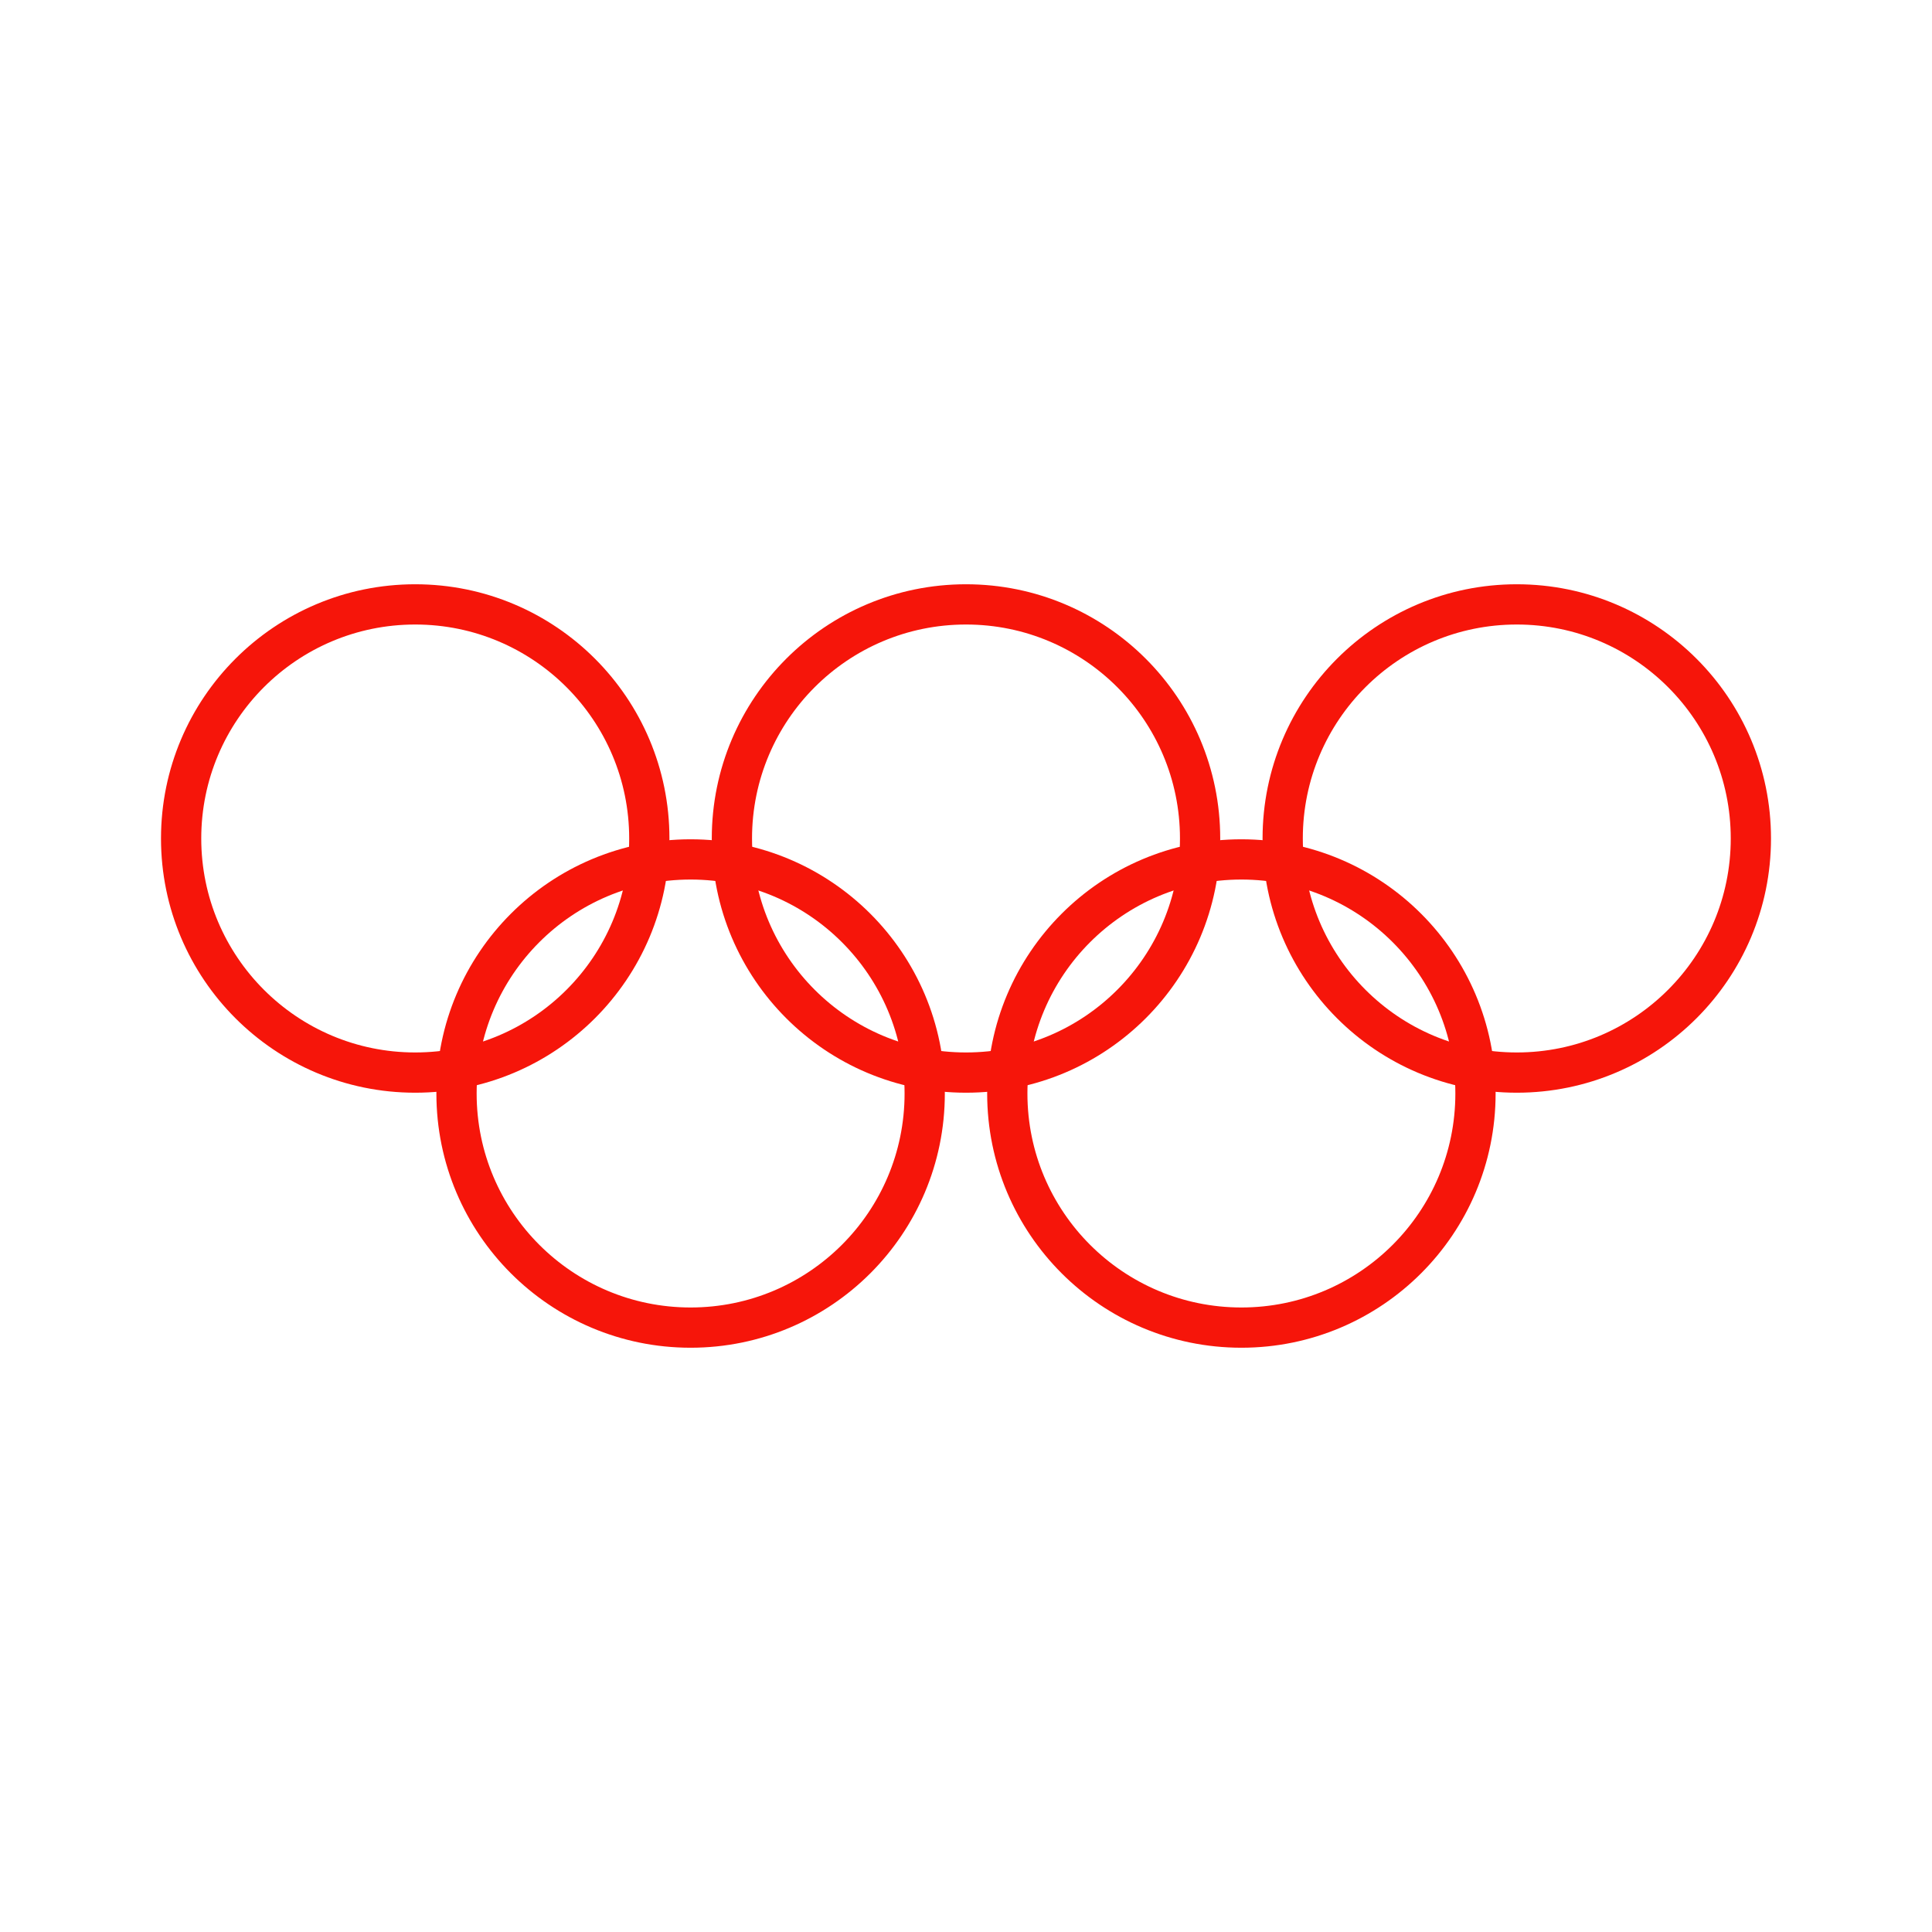
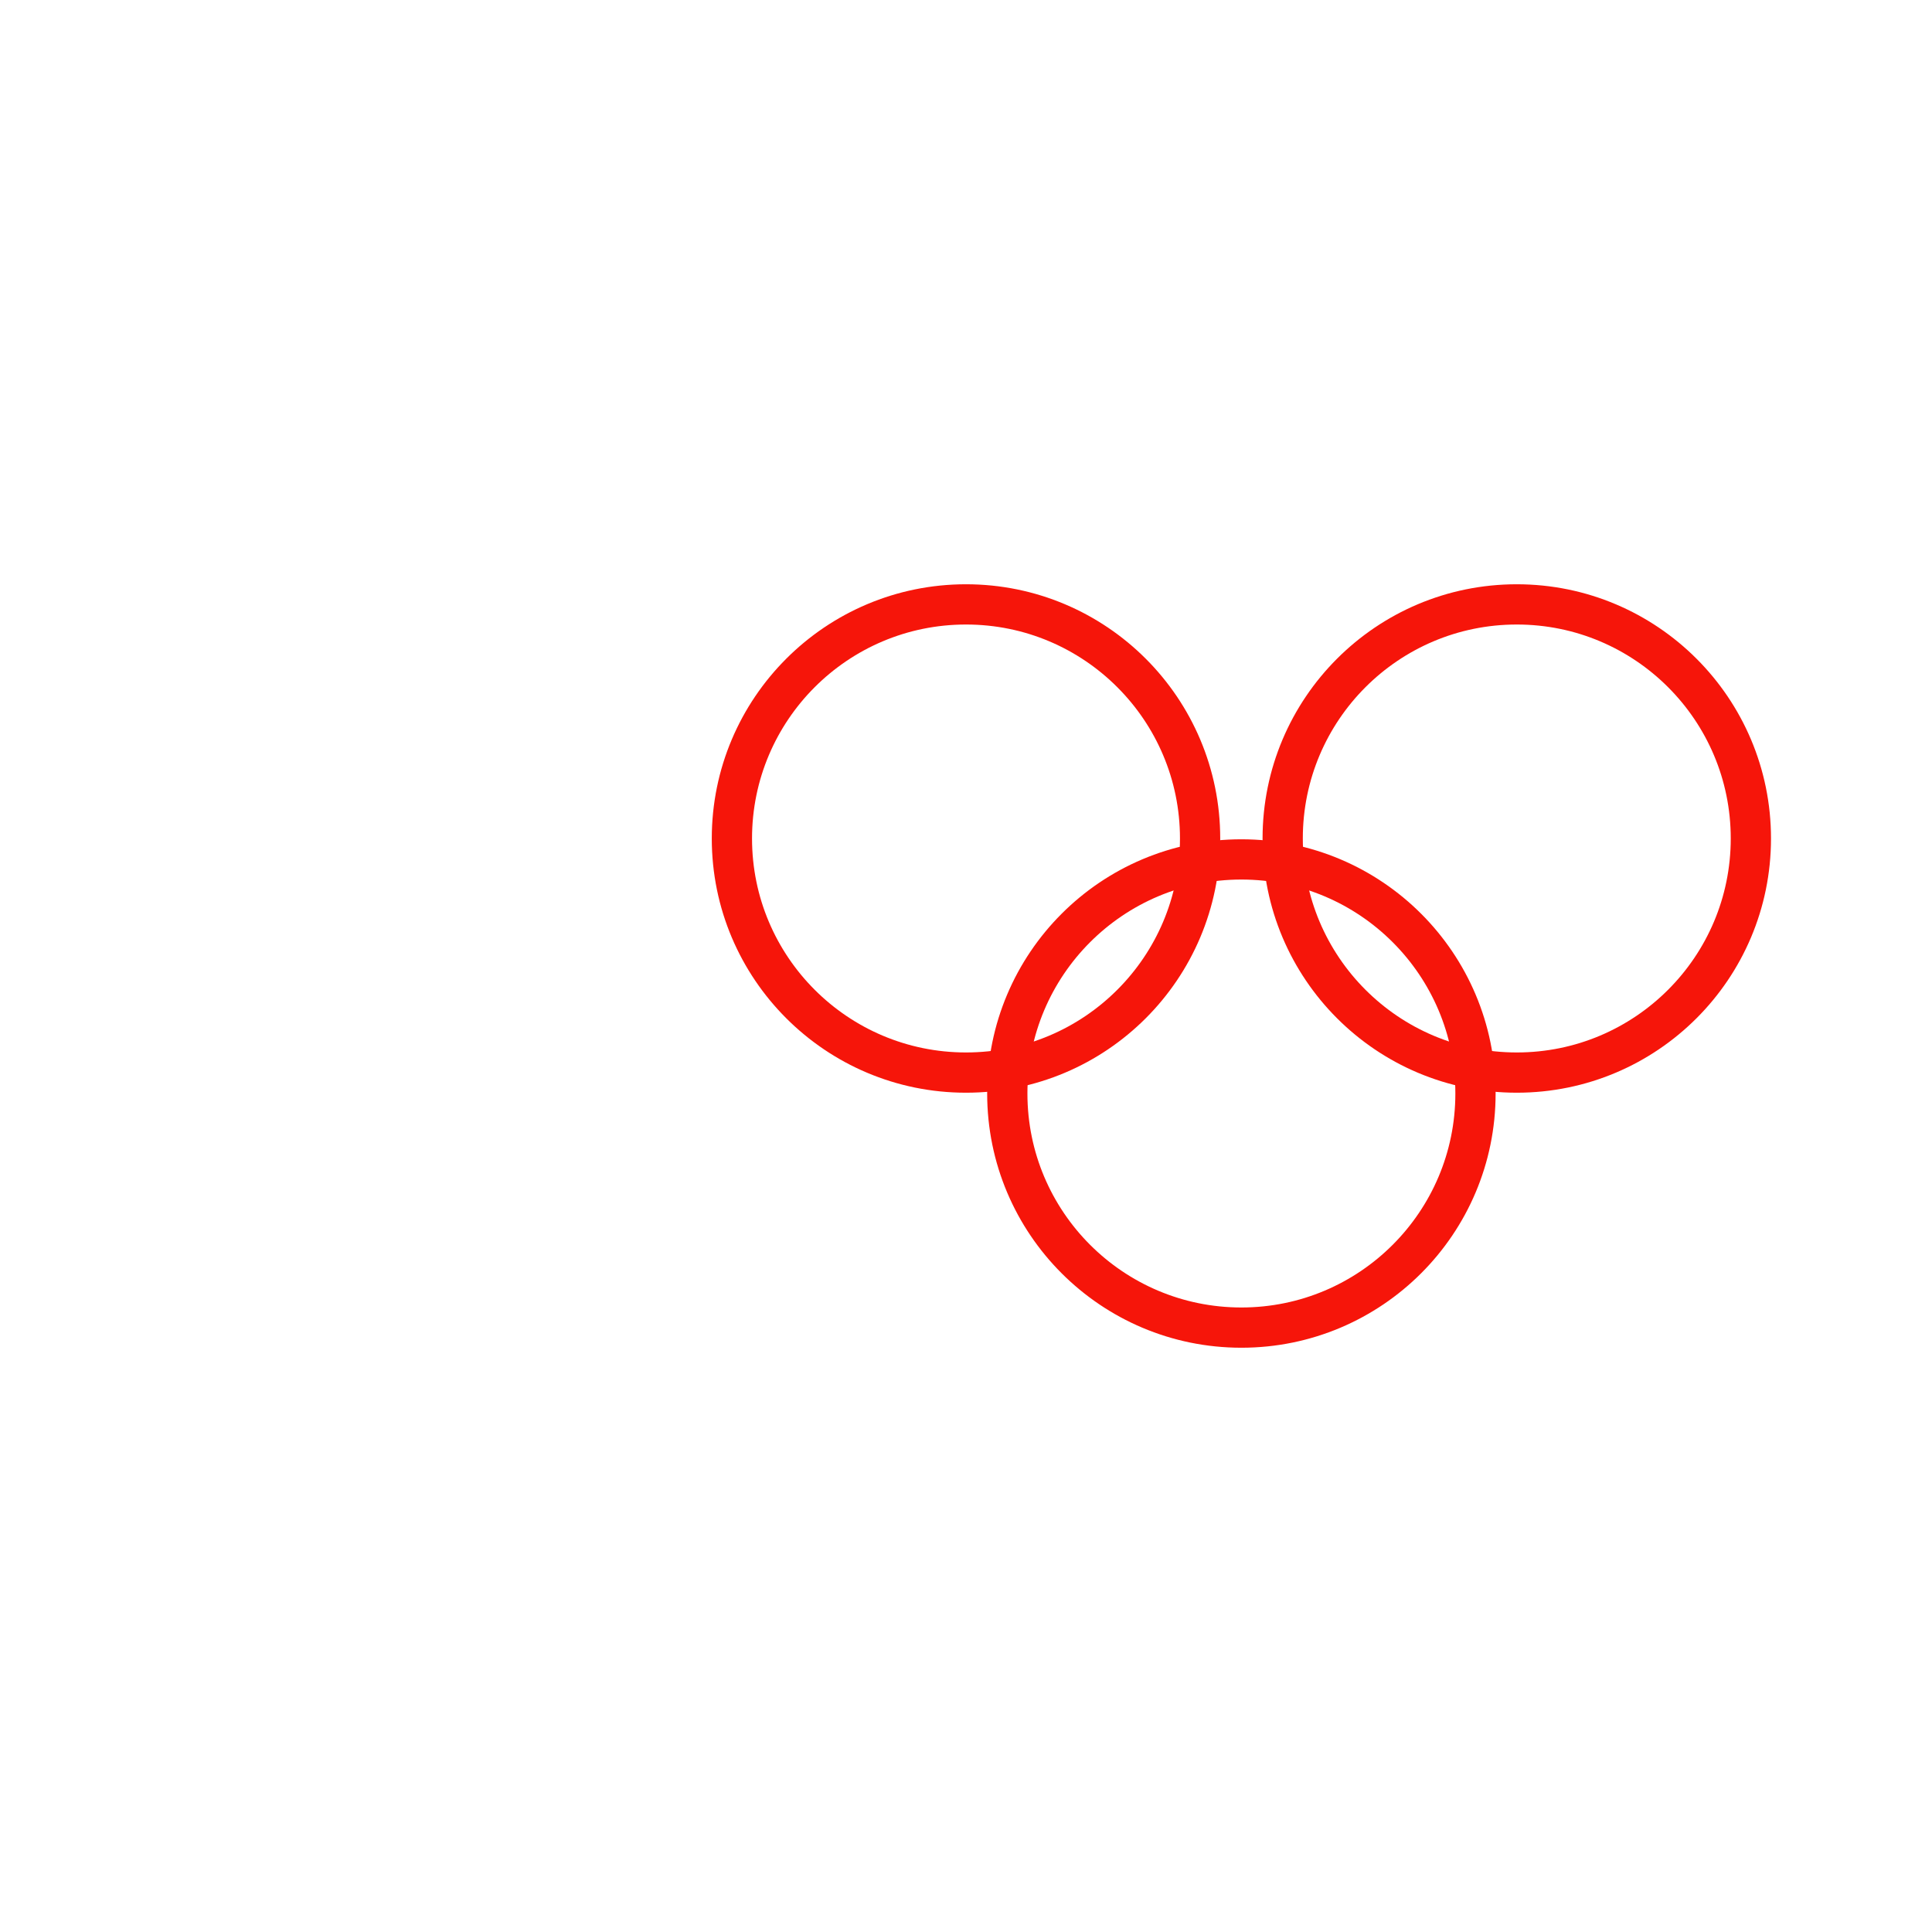
<svg xmlns="http://www.w3.org/2000/svg" width="64px" height="64px" viewBox="0 0 48 48" fill="#000000" stroke="#000000">
  <g id="SVGRepo_bgCarrier" stroke-width="0" />
  <g id="SVGRepo_tracerCarrier" stroke-linecap="round" stroke-linejoin="round" />
  <g id="SVGRepo_iconCarrier">
    <defs>
      <style>.a{fill:none;stroke:#f6150a;stroke-linecap:round;stroke-linejoin:round;}</style>
    </defs>
-     <circle class="a" cx="10.316" cy="20.832" r="5.816" />
    <circle class="a" cx="24" cy="20.832" r="5.816" />
    <circle class="a" cx="37.684" cy="20.832" r="5.816" />
-     <circle class="a" cx="17.158" cy="27.168" r="5.816" />
    <circle class="a" cx="30.842" cy="27.168" r="5.816" />
  </g>
</svg>